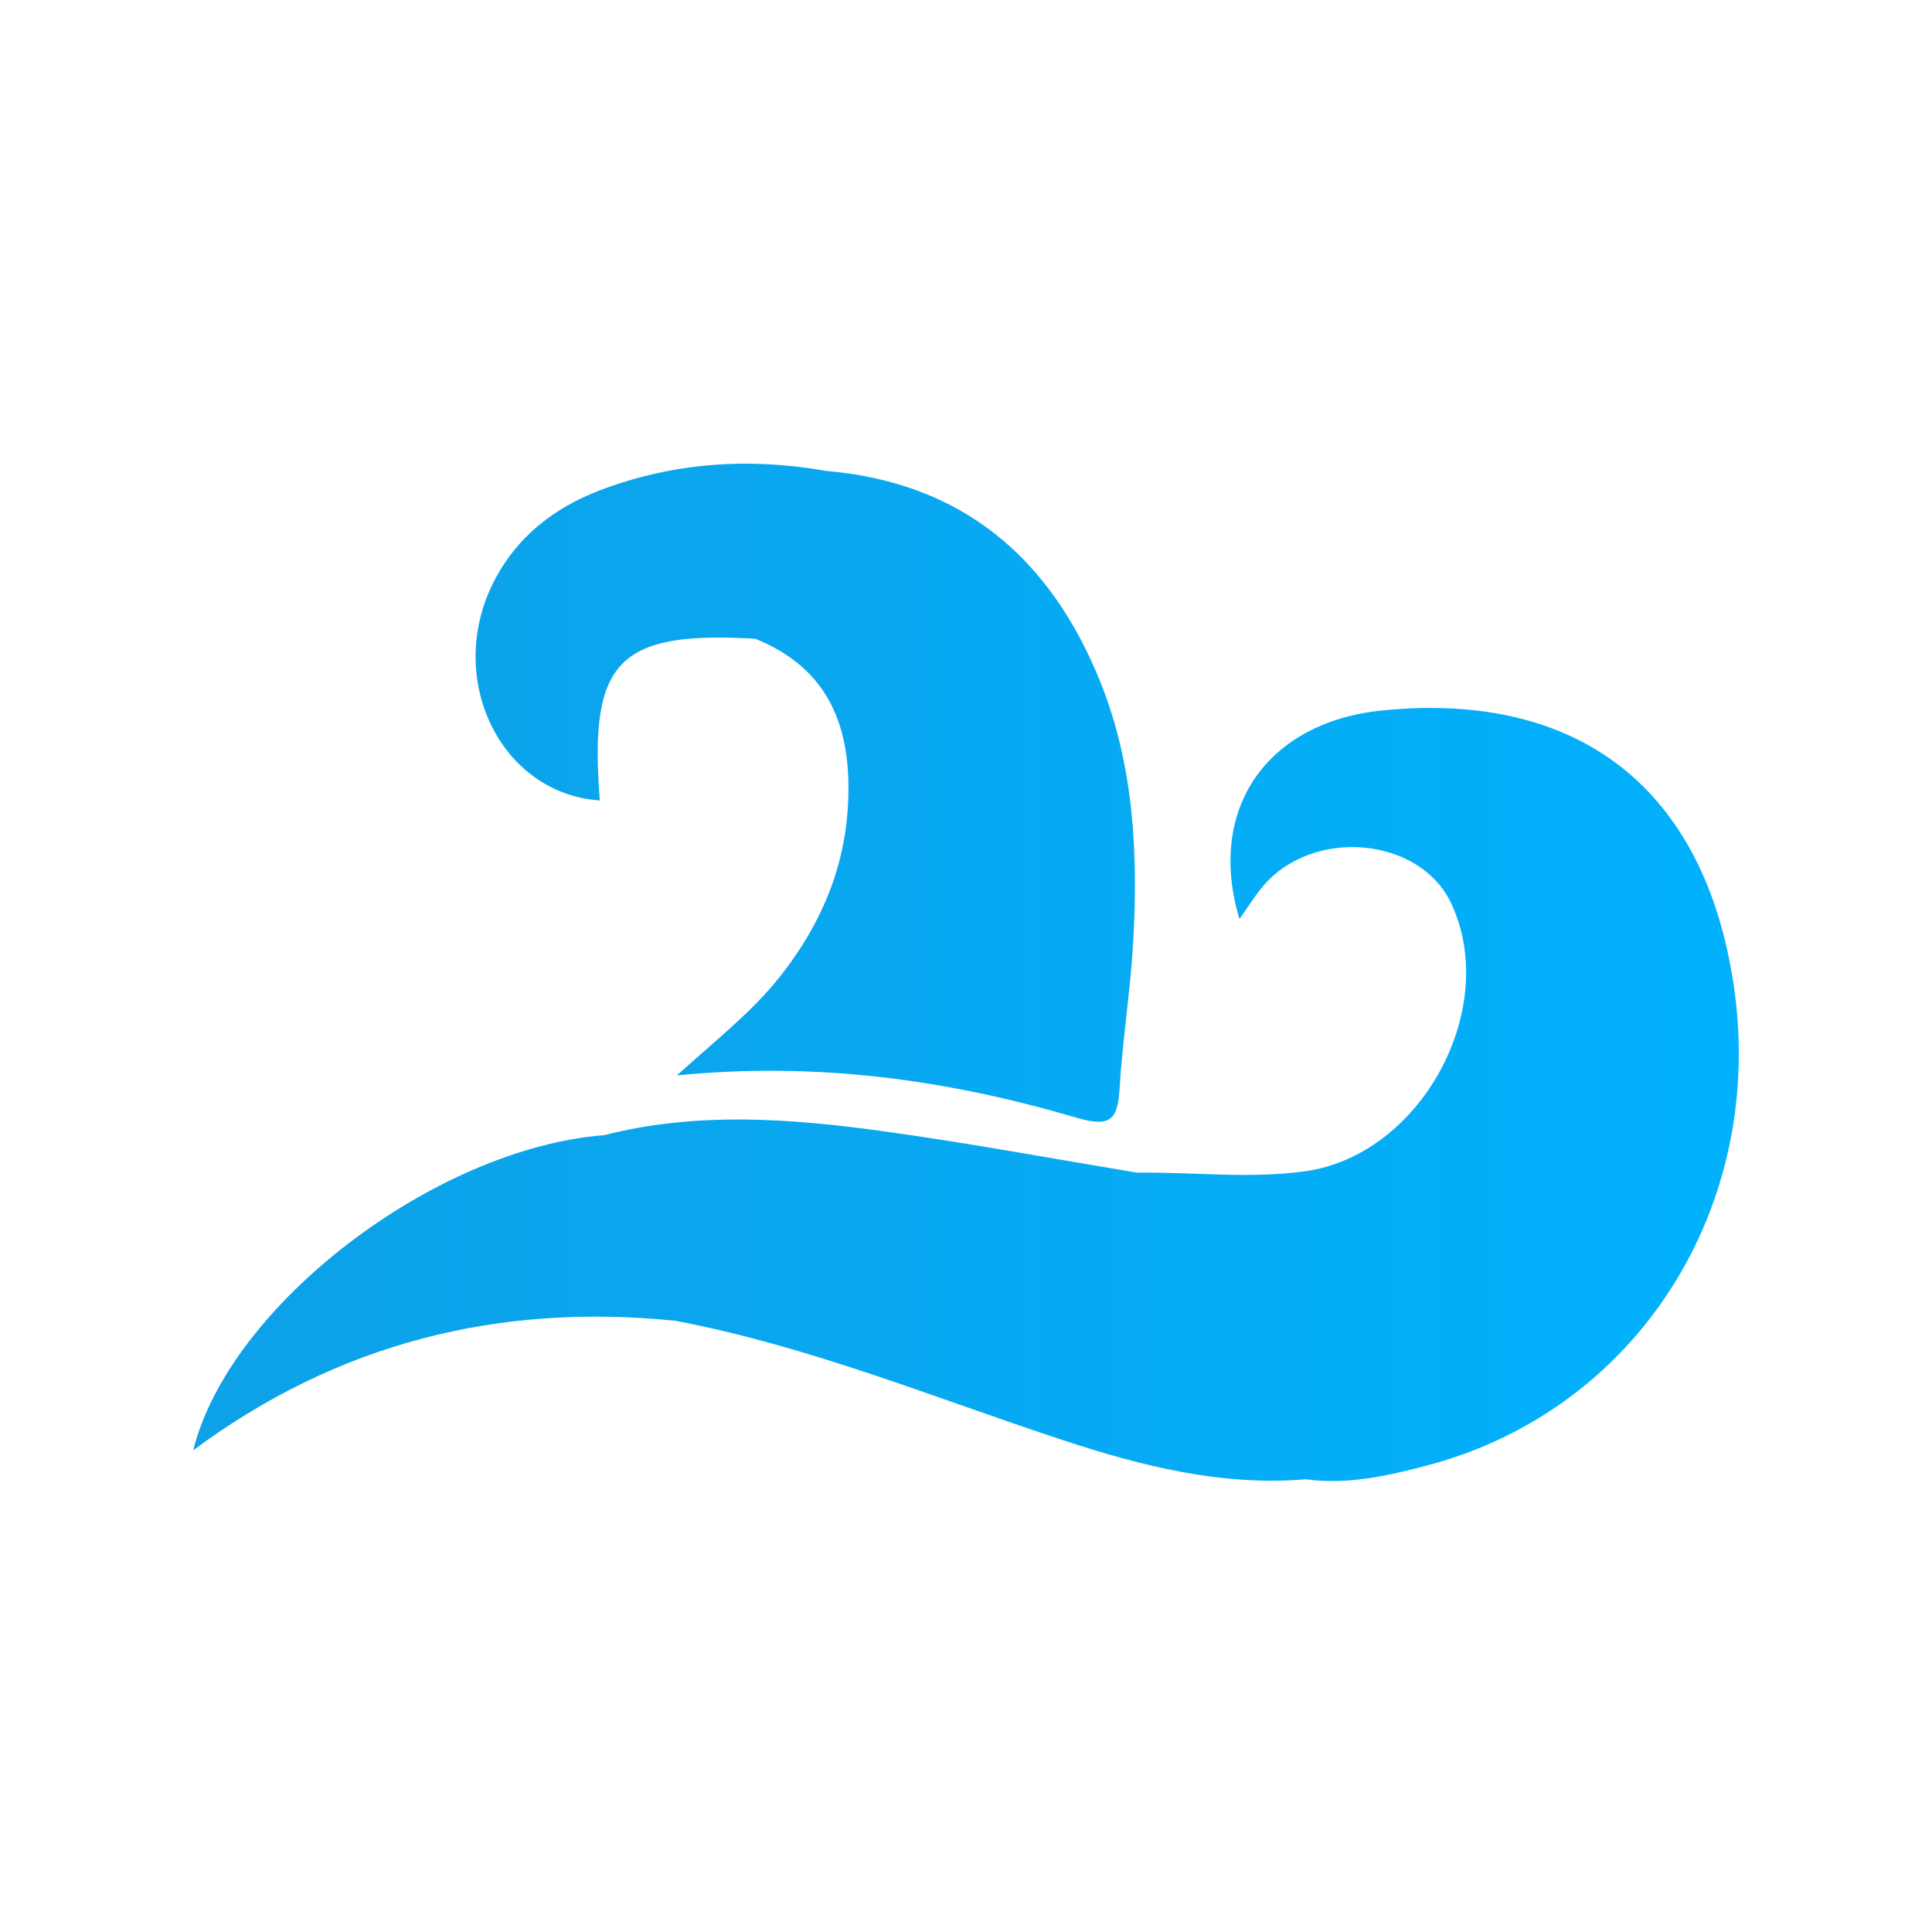
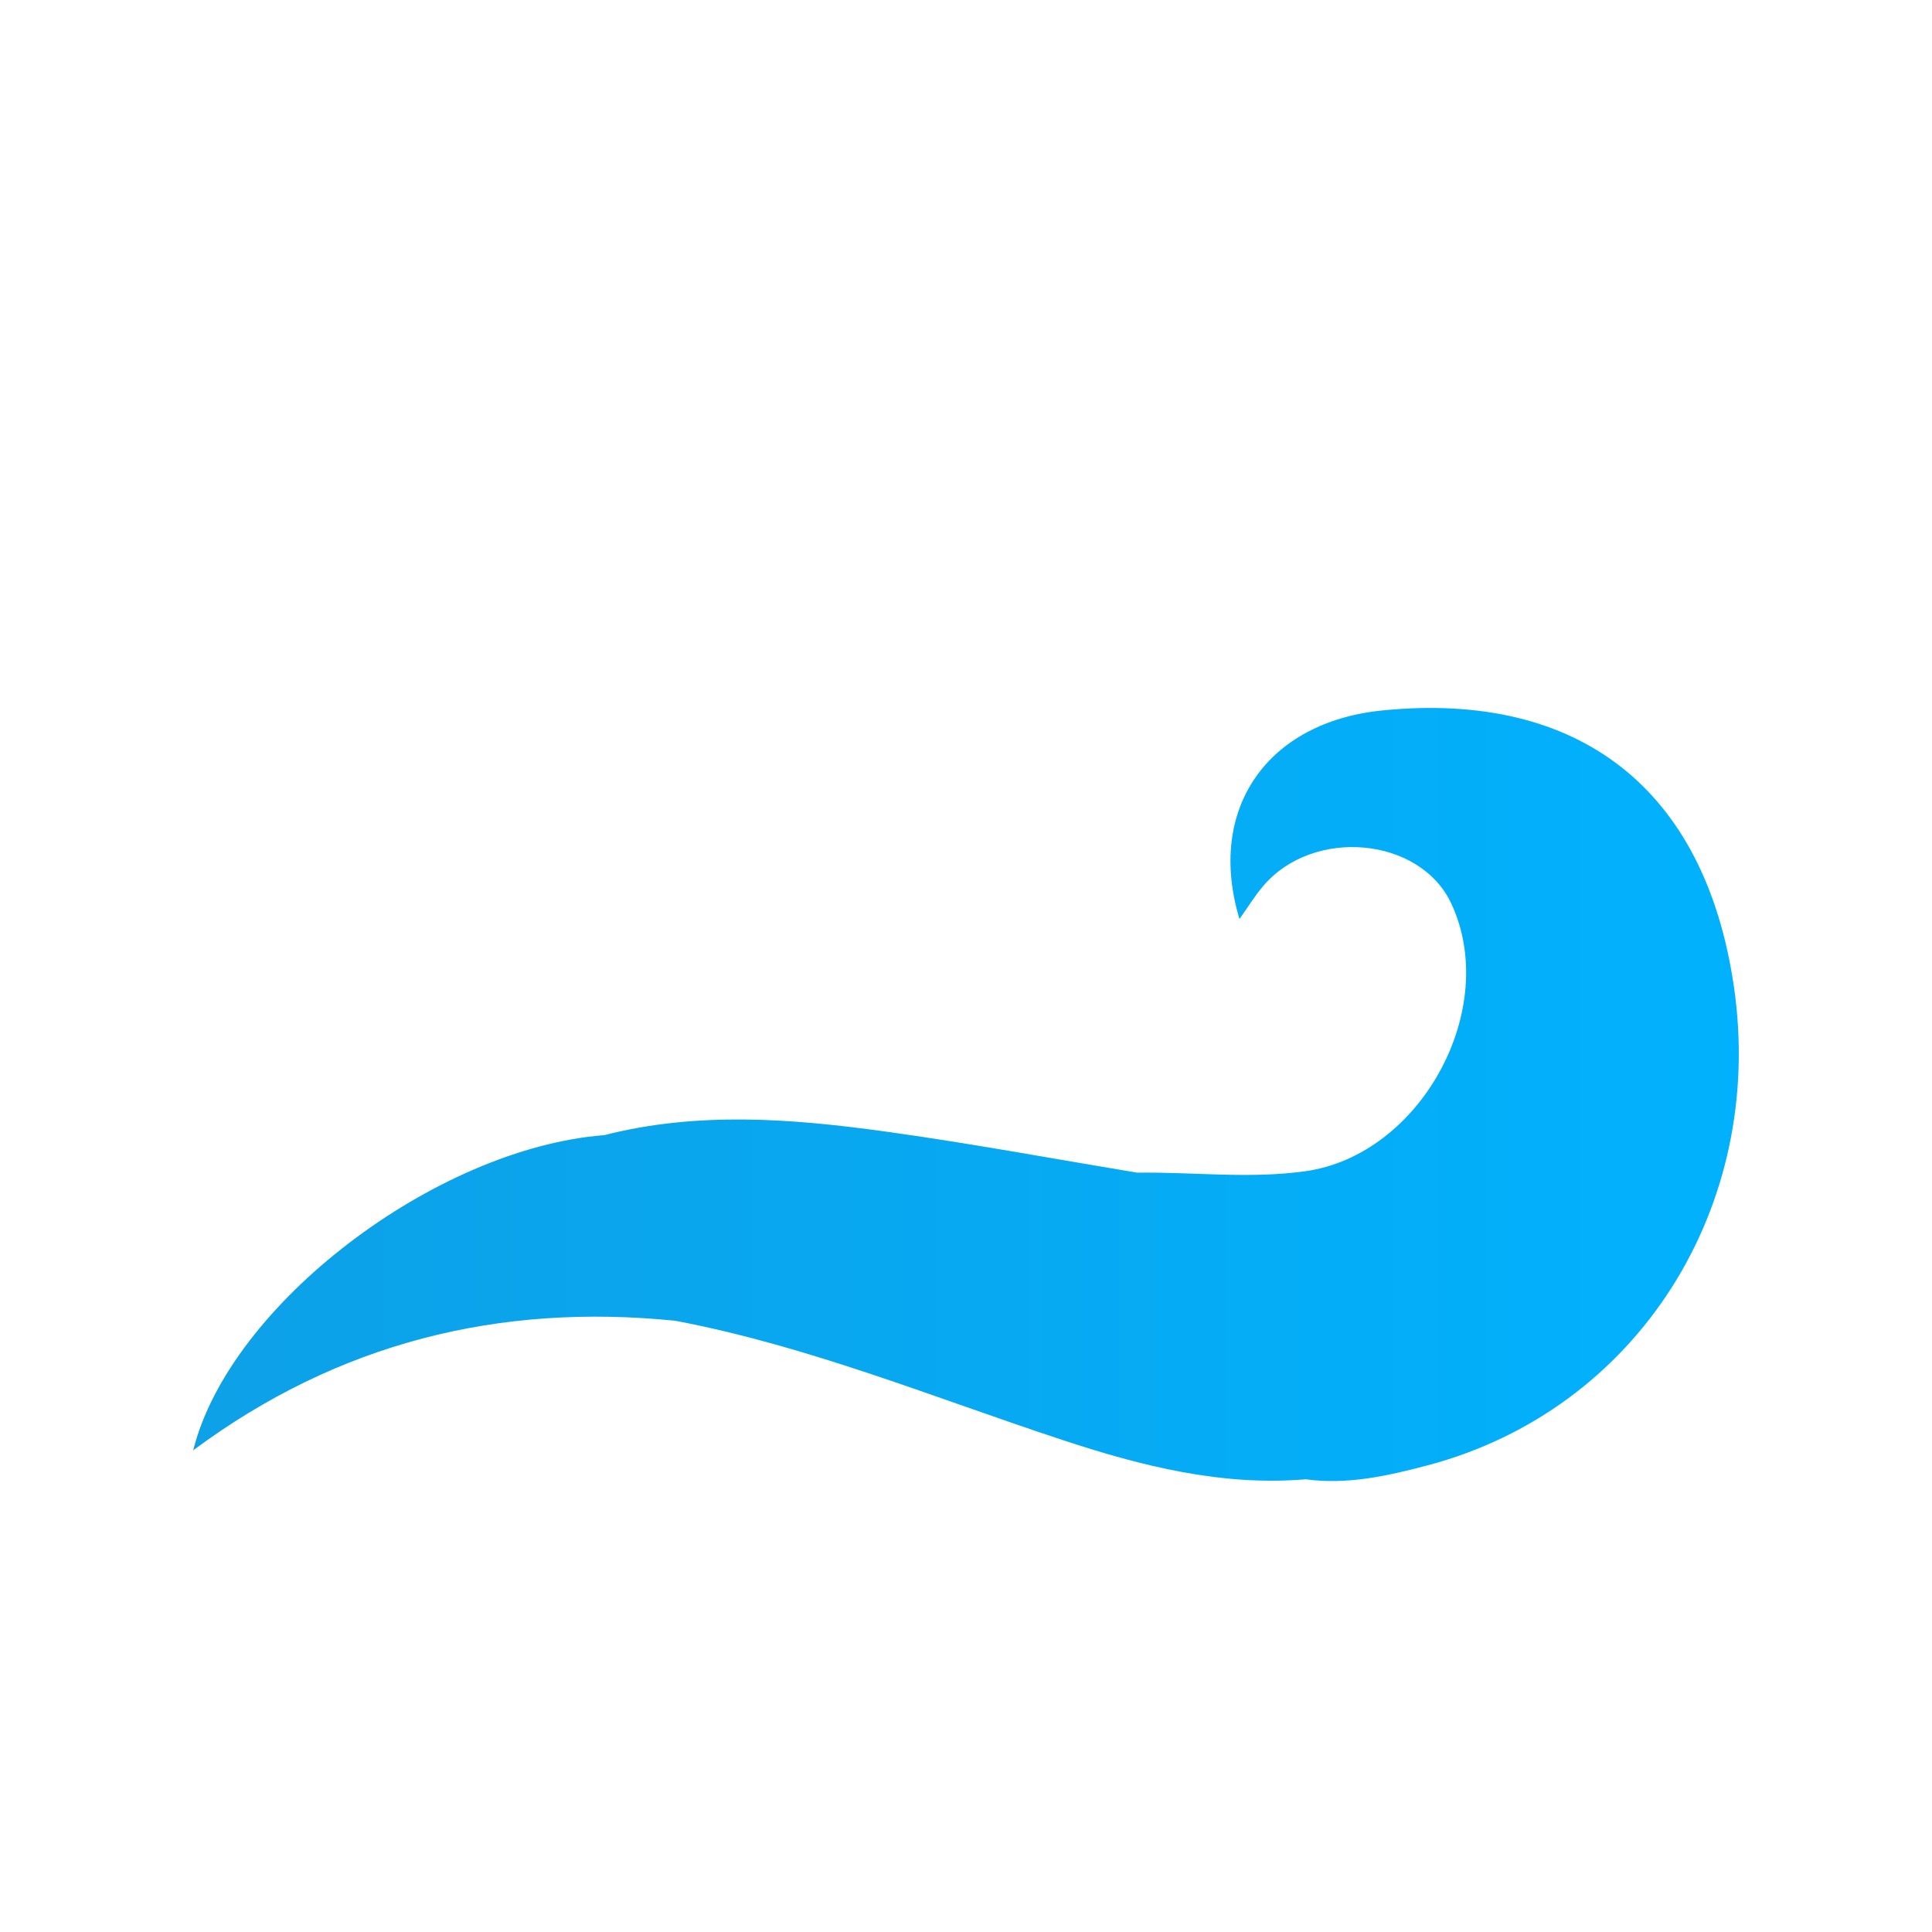
<svg xmlns="http://www.w3.org/2000/svg" width="100" height="100" fill="none">
  <g clip-path="url(#a)">
    <path fill="url(#b)" d="M89.743 51.043c-1.495-10.187-7.974-15.281-18.17-14.273-5.987.589-9.135 5.098-7.418 10.8.432-.608.782-1.183 1.21-1.69 2.595-3.083 8.145-2.567 9.755.893 2.55 5.462-1.592 13.018-7.56 13.85-2.904.406-5.803.033-8.702.074-4.357-.722-8.701-1.532-13.072-2.135-4.832-.667-9.687-1.04-14.509.193-8.738.677-19.4 8.775-21.277 16.313 7.505-5.573 15.838-7.63 24.954-6.705 6.92 1.312 13.418 3.99 20.067 6.18 4.063 1.34 8.209 2.388 12.562 2.025 2.172.294 4.26-.18 6.327-.727 10.836-2.876 17.508-13.354 15.834-24.798Z" />
-     <path fill="url(#c)" d="M31.047 41.431c-.575-7.215.934-8.784 8.043-8.37 3.852 1.55 4.984 4.624 4.809 8.462-.152 3.405-1.418 6.35-3.511 9.005-1.463 1.85-3.322 3.295-5.352 5.135 7.353-.727 14.108.253 20.72 2.2 1.754.515 2.103.046 2.196-1.546.147-2.508.556-5.002.699-7.51.262-4.597.046-9.175-1.698-13.51-2.572-6.391-7.118-10.32-14.205-10.924-3.994-.704-7.923-.437-11.715 1.013-2.342.897-4.266 2.383-5.448 4.67-2.595 5.011.29 11.02 5.457 11.375h.005Z" />
  </g>
  <defs>
    <linearGradient id="b" x1="-306.121" x2="98.348" y1="110.508" y2="110.508" gradientUnits="userSpaceOnUse">
      <stop stop-color="#3B5E91" />
      <stop offset="1" stop-color="#00B3FF" />
    </linearGradient>
    <linearGradient id="c" x1="-306.121" x2="98.348" y1="110.508" y2="110.508" gradientUnits="userSpaceOnUse">
      <stop stop-color="#3B5E91" />
      <stop offset="1" stop-color="#00B3FF" />
    </linearGradient>
    <clipPath id="a">
-       <path fill="#fff" d="M0 0h100v100H0z" />
+       <path fill="#fff" d="M0 0h100v100H0" />
    </clipPath>
  </defs>
</svg>